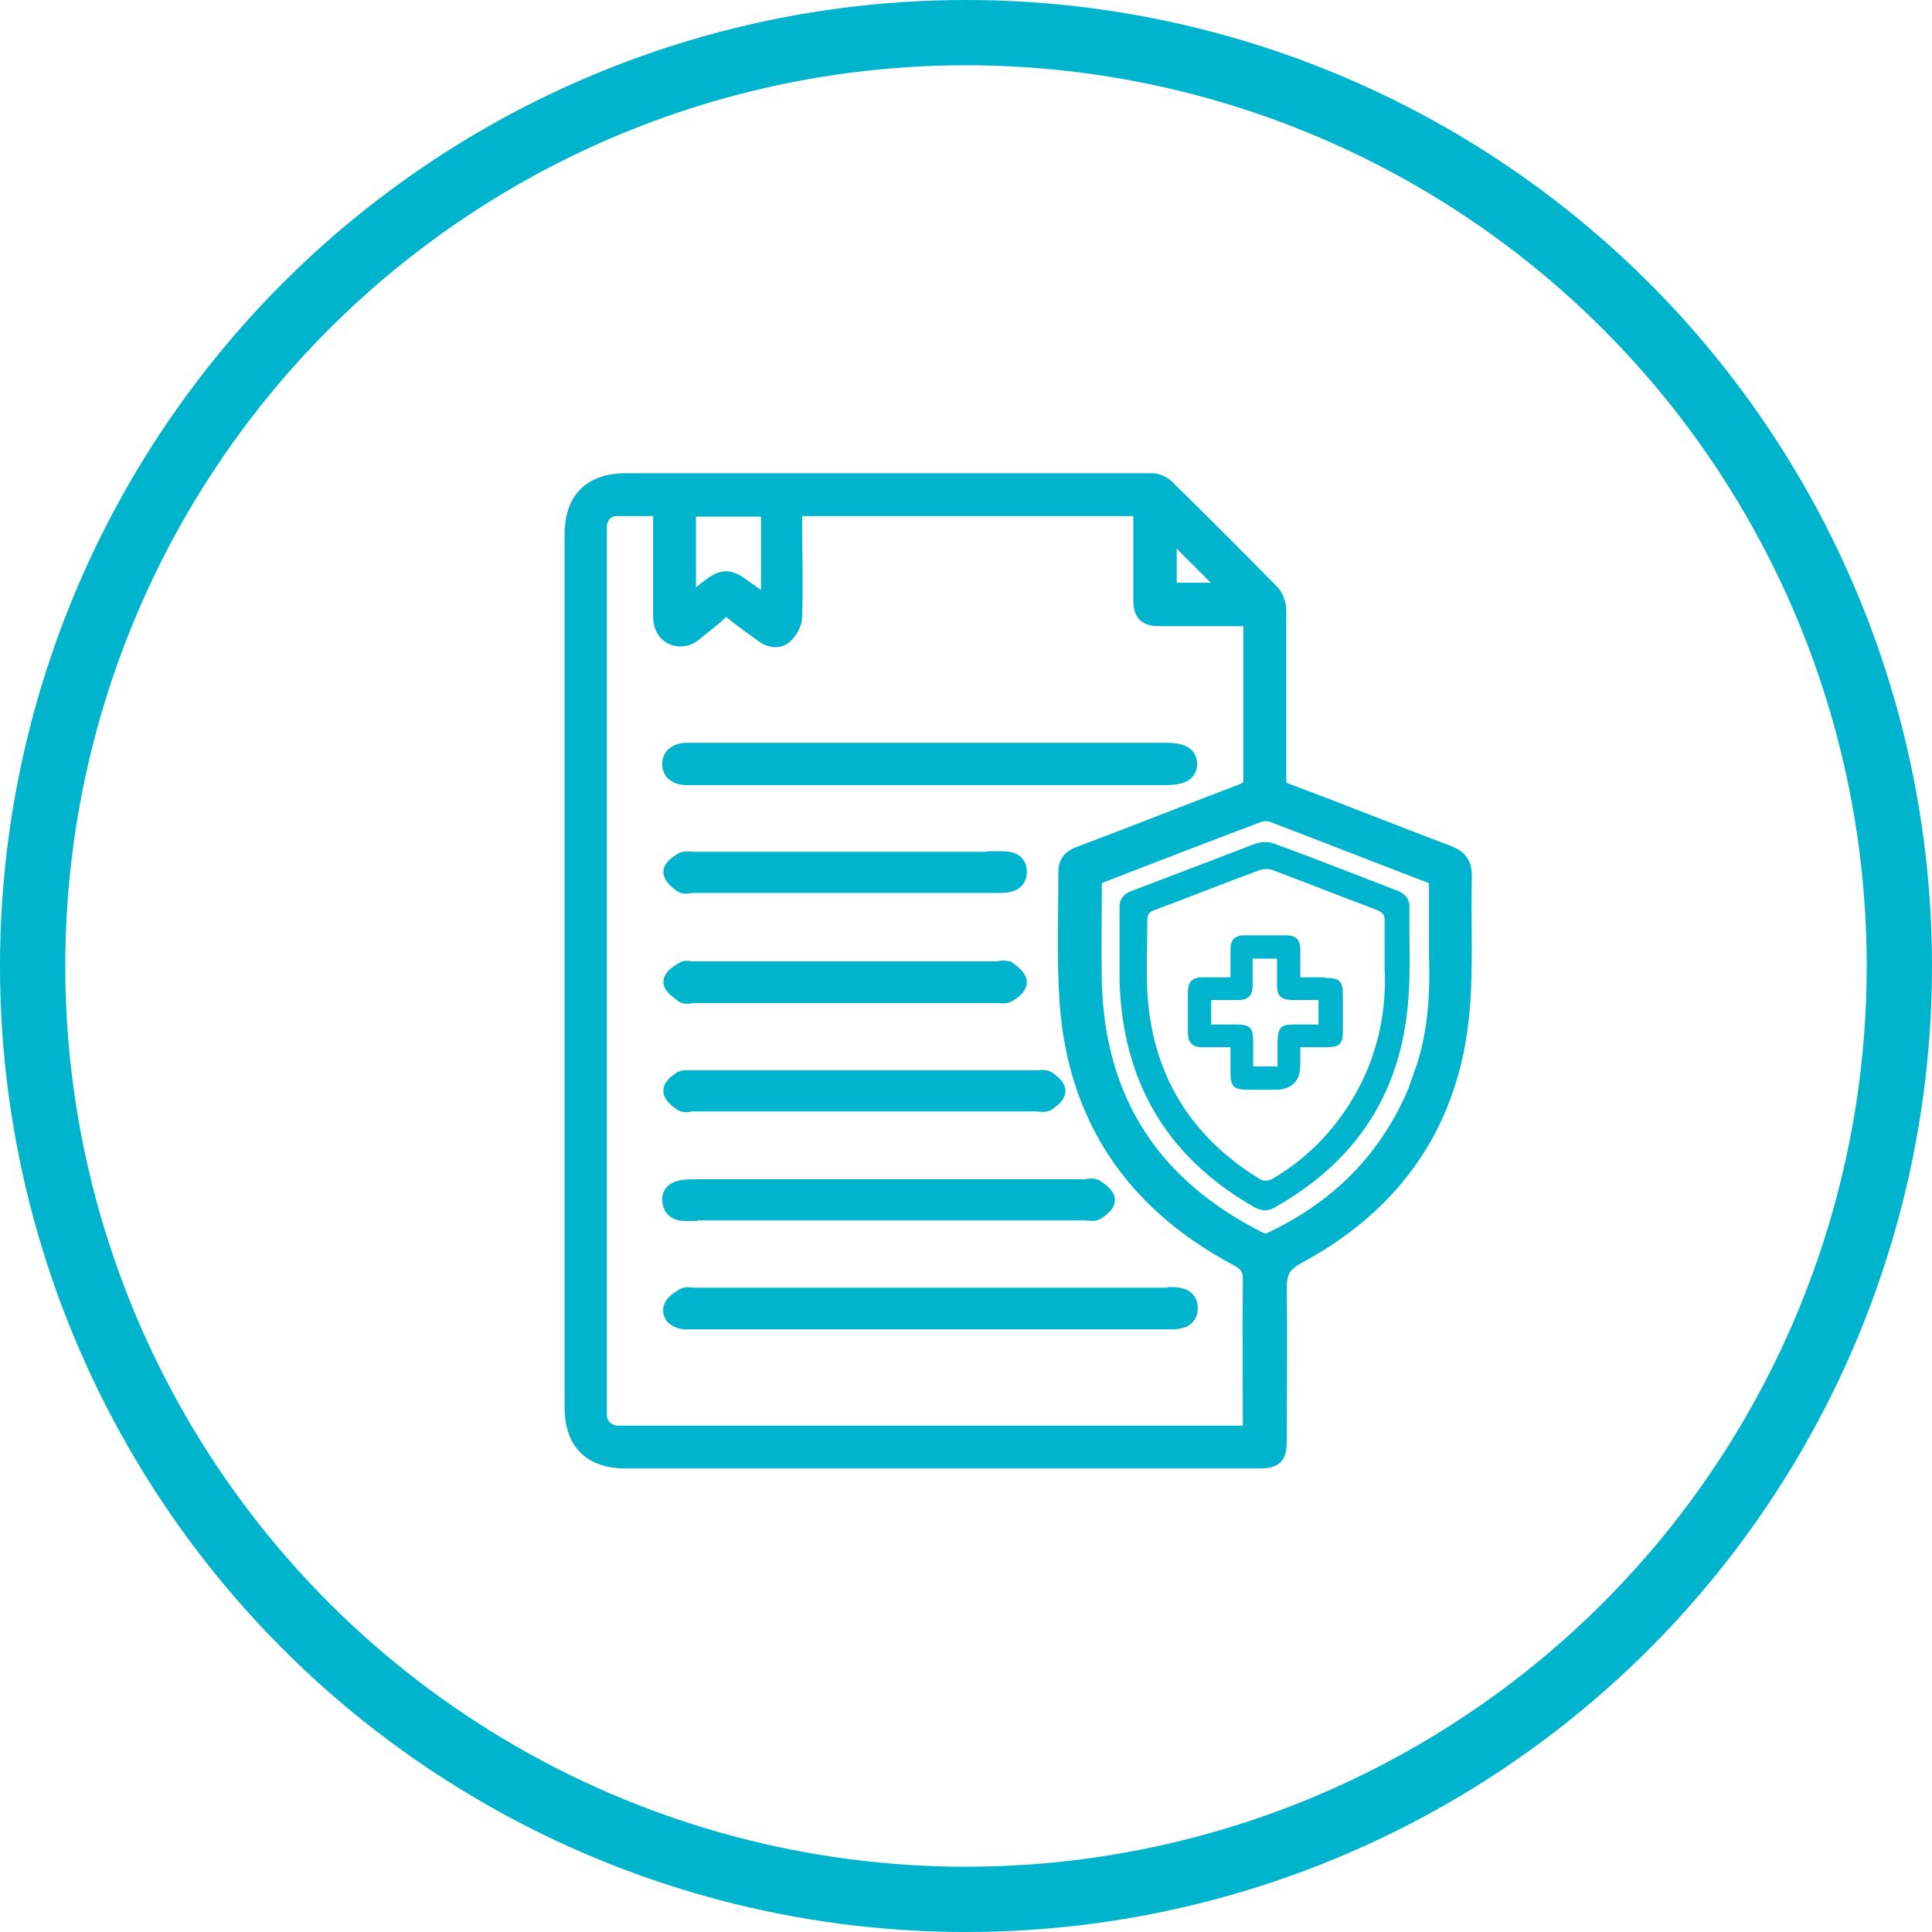
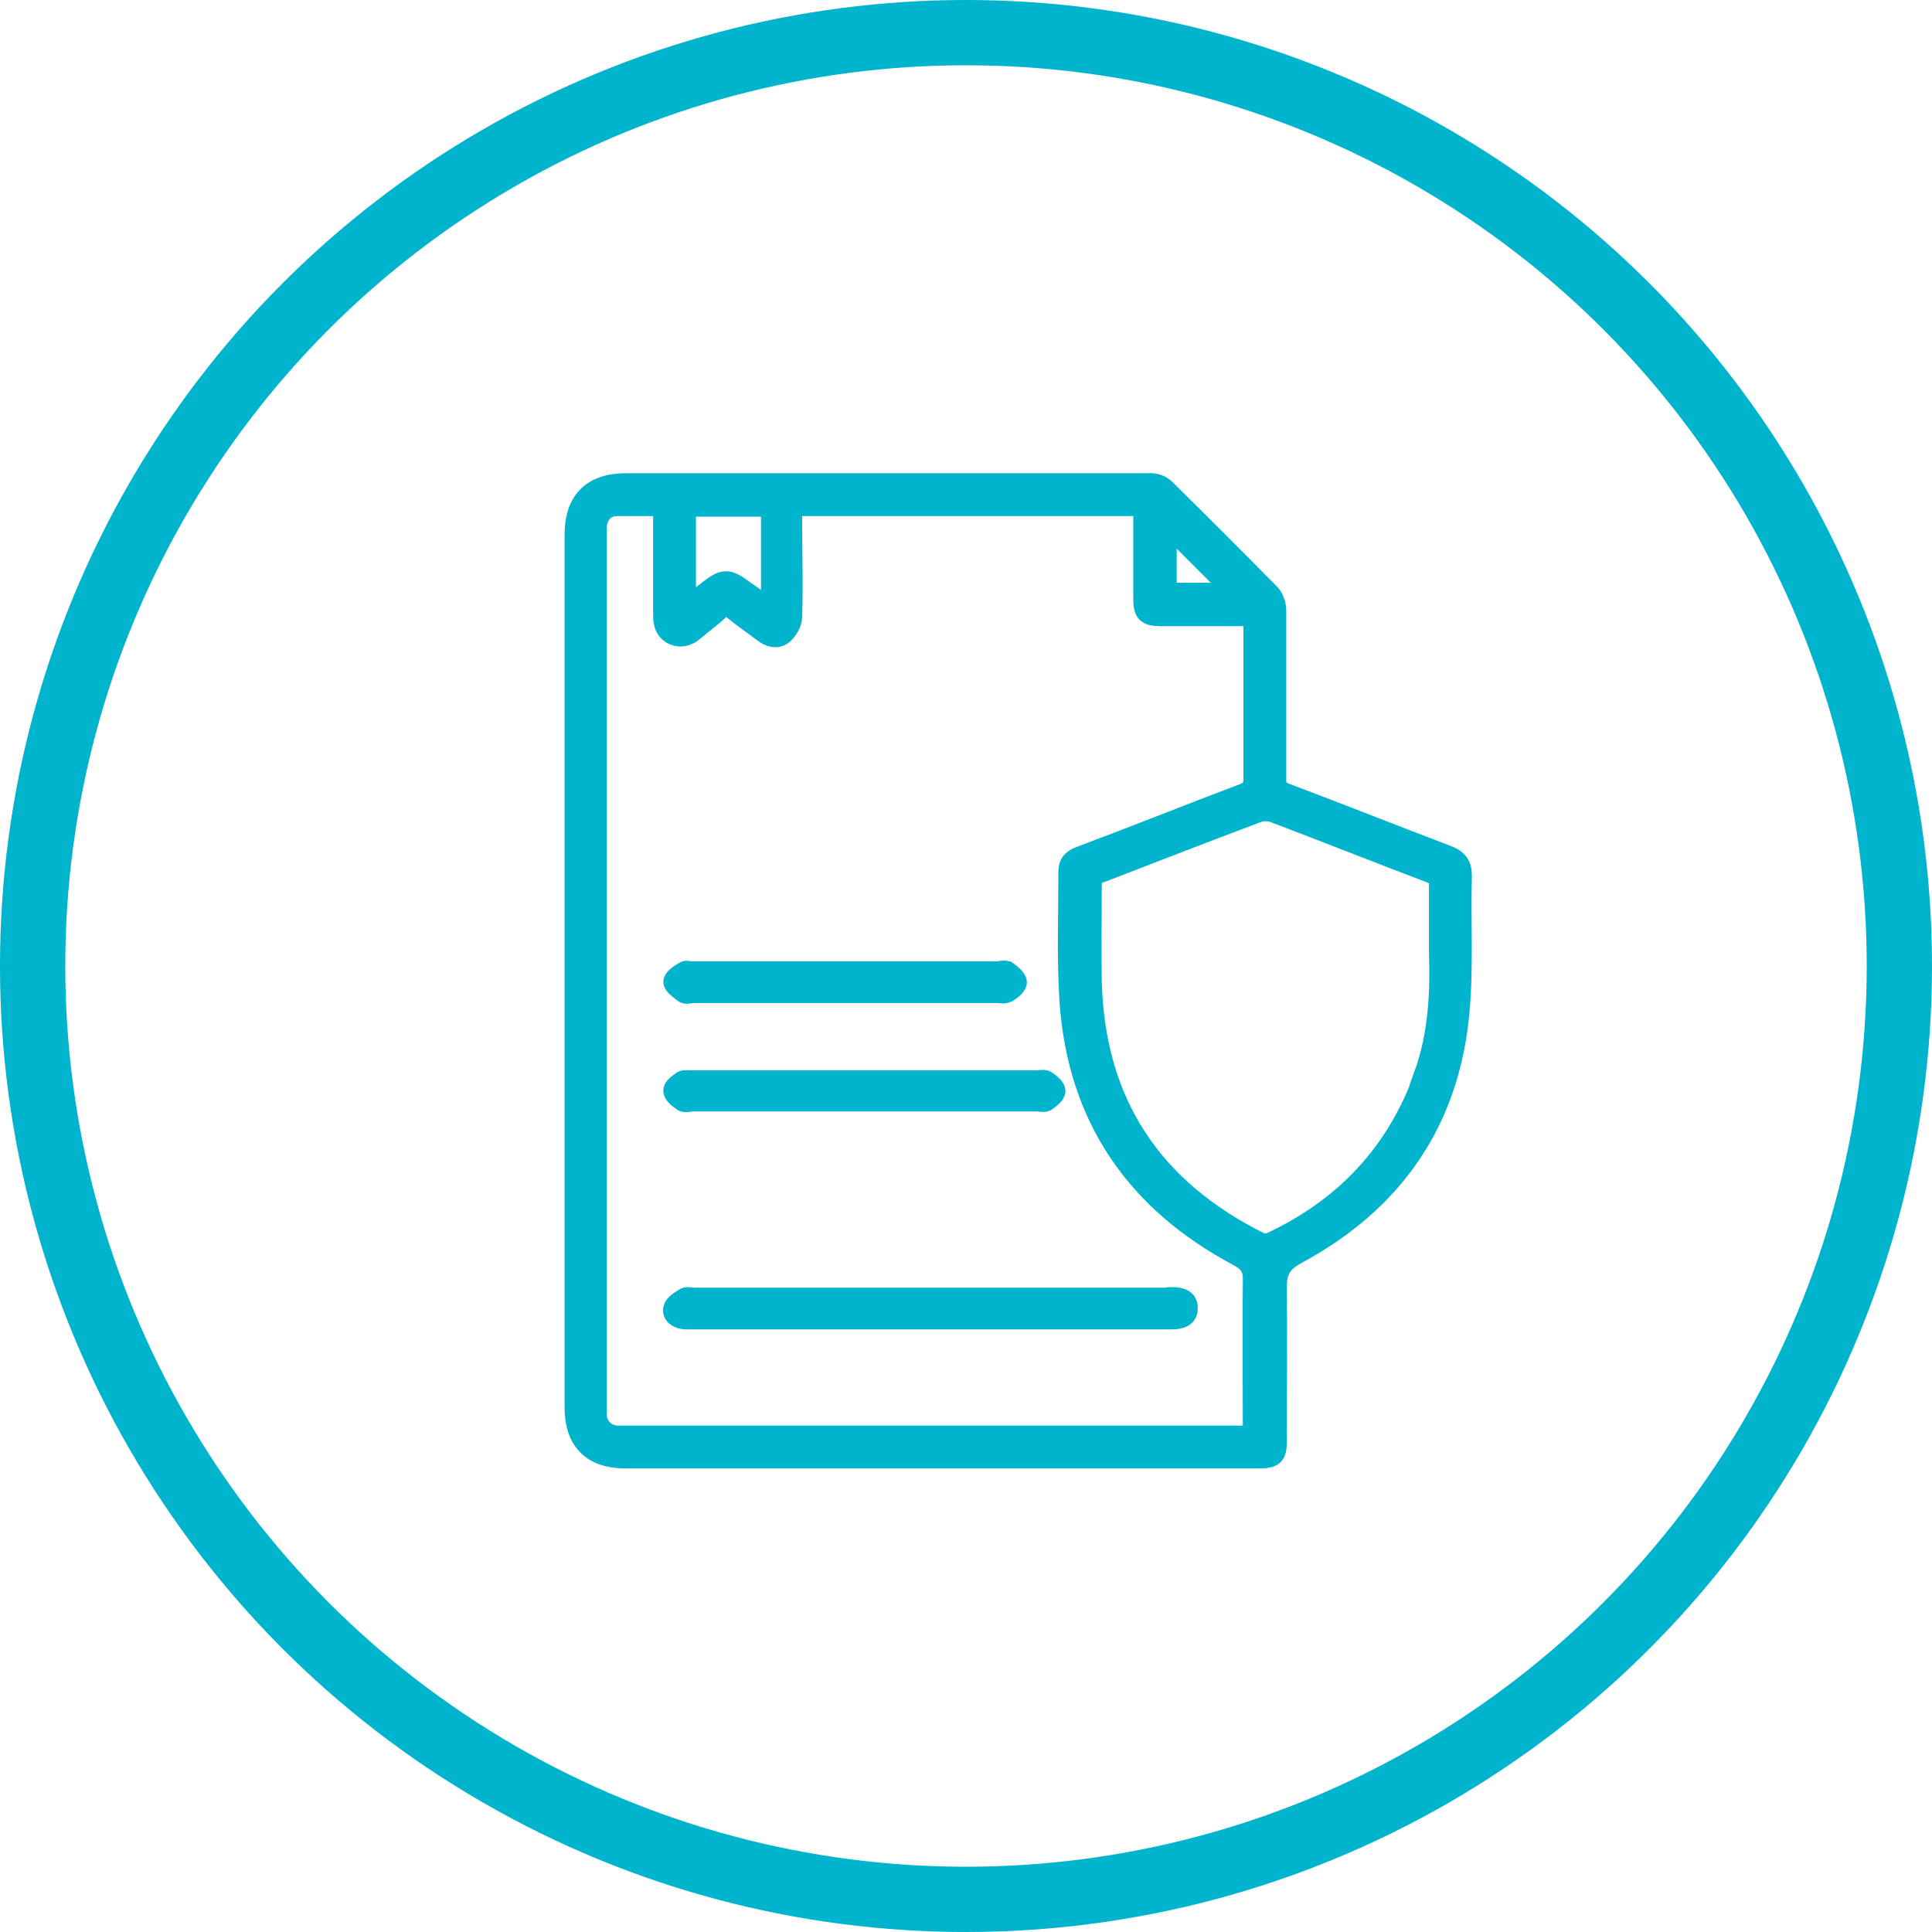
<svg xmlns="http://www.w3.org/2000/svg" width="148" height="148" viewBox="0 0 148 148" fill="none">
  <circle cx="74" cy="74" r="71.5" stroke="#00B4CD" stroke-width="5" />
  <path d="M112 67.087C112 66.261 111.696 65.826 110.913 65.522C106.783 63.956 102.652 62.304 98.478 60.739C97.957 60.522 97.783 60.304 97.783 59.739C97.783 55.391 97.783 51.087 97.783 46.739C97.783 46.348 97.609 45.826 97.348 45.522C94.652 42.783 91.957 40.087 89.261 37.435C89 37.174 88.565 37 88.217 37C74.783 37 61.391 37 47.956 37C45.348 37 44 38.348 44 40.956C44 52.087 44 63.217 44 74.348C44 85.478 44 96.652 44 107.826C44 110.391 45.348 111.739 47.913 111.739C64.087 111.739 80.217 111.739 96.391 111.739C97.609 111.739 97.826 111.522 97.826 110.348C97.826 106.435 97.87 102.565 97.826 98.652C97.826 97.348 98.174 96.739 99.348 96.087C106.783 92.087 111.087 85.87 111.826 77.435C112.13 74.043 111.913 70.565 112 67.13V67.087ZM89.391 40.217C91.13 41.956 92.826 43.652 94.565 45.391H89.391V40.217ZM52.565 38.826H59.044V46.696C58.304 46.13 57.609 45.609 56.913 45.13C55.783 44.304 55.435 44.304 54.348 45.13C53.783 45.565 53.217 46.044 52.565 46.565V38.783V38.826ZM96.087 109.043C96.087 109.304 96.087 109.565 96.087 109.957H95.174C79.435 109.957 63.696 109.957 47.956 109.957C47.696 109.957 47.478 109.957 47.217 109.957C46.391 109.87 45.826 109.304 45.739 108.522C45.739 108.217 45.739 107.913 45.739 107.609C45.739 85.435 45.739 63.261 45.739 41.087C45.739 40.826 45.739 40.565 45.739 40.261C45.826 39.391 46.391 38.783 47.261 38.783C48.391 38.783 49.522 38.783 50.783 38.783V39.696C50.783 42.174 50.783 44.696 50.783 47.174C50.783 47.826 50.956 48.348 51.565 48.652C52.174 48.913 52.739 48.739 53.217 48.304C53.826 47.783 54.522 47.304 55.087 46.739C55.478 46.348 55.783 46.391 56.174 46.739C56.913 47.348 57.696 47.87 58.435 48.435C58.913 48.826 59.522 49 60 48.609C60.348 48.304 60.696 47.739 60.696 47.261C60.783 44.739 60.696 42.217 60.696 39.696C60.696 39.391 60.696 39.13 60.696 38.783H87.565C87.565 39.435 87.565 40.087 87.565 40.739C87.565 42.435 87.565 44.13 87.565 45.87C87.565 46.956 87.826 47.217 88.913 47.217C90.957 47.217 93.043 47.217 95.087 47.217C95.391 47.217 95.652 47.217 96 47.217C96 47.565 96 47.826 96 48.087C96 51.956 96 55.826 96 59.696C96 60.304 95.783 60.565 95.217 60.783C91.087 62.348 86.957 64 82.783 65.565C82.174 65.783 81.826 66.087 81.826 66.783C81.826 70.087 81.696 73.391 81.913 76.696C82.522 85.565 86.957 92.043 94.783 96.217C95.696 96.696 96 97.174 95.957 98.174C95.913 101.783 95.957 105.435 95.957 109.043H96.087ZM109.087 82.391C106.957 88.304 103 92.522 97.304 95.174C97.087 95.261 96.783 95.261 96.565 95.174C88.304 91.087 83.913 84.522 83.652 75.261C83.609 72.783 83.652 70.261 83.652 67.783C83.652 67.304 83.783 67.087 84.217 66.913C88.261 65.348 92.304 63.783 96.348 62.261C96.696 62.13 97.217 62.13 97.565 62.261C101.565 63.783 105.522 65.348 109.522 66.87C110.087 67.087 110.261 67.348 110.217 67.913C110.217 69.435 110.217 70.957 110.217 73.13C110.304 75.826 110.217 79.174 109.043 82.391H109.087Z" fill="#00B4CD" stroke="#00B4CD" stroke-width="1.5" stroke-miterlimit="10" />
  <path d="M89.696 99.391C89.566 99.391 89.479 99.391 89.348 99.391C77.305 99.391 65.218 99.391 53.174 99.391C52.957 99.391 52.653 99.304 52.479 99.391C52.131 99.609 51.653 99.869 51.566 100.217C51.435 100.739 51.913 101.043 52.479 101.087C52.739 101.087 53 101.087 53.261 101.087C59.261 101.087 65.218 101.087 71.218 101.087C73.218 101.087 75.218 101.087 77.218 101.087C81.392 101.087 85.566 101.087 89.74 101.087C90.435 101.087 91.044 100.913 91 100.174C91 99.478 90.392 99.348 89.74 99.348L89.696 99.391Z" fill="#00B4CD" stroke="#00B4CD" stroke-width="1.5" stroke-miterlimit="10" />
-   <path d="M52.478 59.392C52.739 59.392 53 59.392 53.261 59.392C59.261 59.392 65.218 59.392 71.218 59.392C77.218 59.392 83.261 59.392 89.261 59.392C90.478 59.392 90.957 59.131 90.957 58.522C90.957 57.913 90.478 57.652 89.261 57.652C77.218 57.652 65.218 57.652 53.174 57.652C52.957 57.652 52.696 57.652 52.478 57.652C51.913 57.696 51.478 57.957 51.478 58.522C51.478 59.087 51.87 59.348 52.478 59.392Z" fill="#00B4CD" stroke="#00B4CD" stroke-width="1.5" stroke-miterlimit="10" />
-   <path d="M53.13 92.737C63.13 92.737 73.129 92.737 83.129 92.737C83.39 92.737 83.738 92.824 83.912 92.737C84.216 92.52 84.695 92.216 84.651 91.911C84.651 91.65 84.216 91.303 83.869 91.085C83.695 90.955 83.347 91.085 83.086 91.085C78.129 91.085 73.129 91.085 68.173 91.085C63.13 91.085 58.13 91.085 53.086 91.085C51.912 91.085 51.434 91.346 51.477 91.955C51.564 92.911 52.39 92.781 53.086 92.781L53.13 92.737Z" fill="#00B4CD" stroke="#00B4CD" stroke-width="1.5" stroke-miterlimit="10" />
  <path d="M52.304 84.391C52.478 84.522 52.825 84.391 53.086 84.391C57.478 84.391 61.825 84.391 66.217 84.391C70.608 84.391 74.956 84.391 79.347 84.391C79.608 84.391 79.956 84.478 80.13 84.391C80.434 84.174 80.869 83.87 80.869 83.565C80.869 83.305 80.478 83 80.173 82.783C79.999 82.652 79.651 82.739 79.391 82.739C70.608 82.739 61.825 82.739 53.043 82.739C52.782 82.739 52.434 82.696 52.26 82.783C51.956 83 51.521 83.305 51.565 83.565C51.565 83.87 51.999 84.174 52.304 84.391Z" fill="#00B4CD" stroke="#00B4CD" stroke-width="1.5" stroke-miterlimit="10" />
  <path d="M77.131 74.39C76.957 74.26 76.609 74.39 76.348 74.39C68.565 74.39 60.826 74.39 53.044 74.39C52.826 74.39 52.565 74.303 52.435 74.39C52.087 74.607 51.565 74.912 51.565 75.216C51.565 75.477 52.044 75.825 52.392 76.086C52.565 76.216 52.913 76.086 53.174 76.086C57 76.086 60.826 76.086 64.696 76.086C68.565 76.086 72.435 76.086 76.305 76.086C76.609 76.086 76.957 76.173 77.174 76.042C77.478 75.868 77.913 75.52 77.913 75.26C77.913 74.955 77.478 74.607 77.174 74.39H77.131Z" fill="#00B4CD" stroke="#00B4CD" stroke-width="1.5" stroke-miterlimit="10" />
-   <path d="M76.391 66.001C76.391 66.001 76.348 66.001 76.305 66.001C68.565 66.001 60.826 66.001 53.087 66.001C52.826 66.001 52.478 65.914 52.305 66.044C52 66.218 51.565 66.566 51.565 66.784C51.565 67.088 52 67.436 52.305 67.653C52.478 67.784 52.826 67.653 53.087 67.653C56.957 67.653 60.826 67.653 64.696 67.653C68.609 67.653 72.478 67.653 76.391 67.653C77.087 67.653 77.913 67.653 77.913 66.784C77.913 65.914 77.087 65.957 76.391 65.957V66.001Z" fill="#00B4CD" stroke="#00B4CD" stroke-width="1.5" stroke-miterlimit="10" />
-   <path d="M107.043 68.391C103.869 67.173 100.695 65.912 97.478 64.739C97.13 64.608 96.652 64.652 96.304 64.739C93.13 65.956 89.956 67.173 86.739 68.391C86.13 68.608 85.869 68.999 85.913 69.608C85.913 70.739 85.913 71.869 85.913 72.999C85.913 73.695 85.913 74.391 85.913 75.13C86.13 82.739 89.435 88.478 96.087 92.304C96.565 92.565 97 92.695 97.522 92.391C103.435 89.086 106.913 84.173 107.652 77.434C107.956 74.826 107.782 72.13 107.826 69.478C107.826 68.869 107.478 68.565 106.956 68.347L107.043 68.391ZM103.869 84.043C102.304 86.739 100.174 88.912 97.478 90.478C97.217 90.608 96.739 90.652 96.478 90.478C91.043 87.173 88.087 82.304 87.739 75.956C87.652 74.13 87.739 72.347 87.739 70.521C87.739 70.043 87.869 69.782 88.304 69.608C91 68.608 93.695 67.521 96.435 66.521C96.782 66.391 97.261 66.391 97.565 66.521C100.217 67.521 102.869 68.565 105.522 69.565C106.087 69.782 106.261 70.086 106.217 70.652C106.217 71.652 106.217 72.652 106.217 74.13C106.391 77.304 105.739 80.826 103.869 84.043Z" fill="#00B4CD" stroke="#00B4CD" stroke-width="0.3" stroke-miterlimit="10" />
-   <path d="M101.521 74.87C100.912 74.87 100.303 74.87 99.608 74.87C99.608 74.087 99.608 73.391 99.608 72.696C99.608 72 99.26 71.652 98.564 71.652C97.477 71.652 96.39 71.652 95.303 71.652C94.608 71.652 94.26 72 94.26 72.696C94.26 73.391 94.26 74.087 94.26 74.87C93.434 74.87 92.782 74.87 92.086 74.87C91.347 74.87 90.999 75.218 90.999 75.957C90.999 77 90.999 78.044 90.999 79.131C90.999 79.87 91.347 80.218 92.086 80.218C92.782 80.218 93.477 80.218 94.26 80.218C94.26 80.87 94.26 81.435 94.26 82C94.26 83.261 94.434 83.478 95.695 83.478C96.347 83.478 96.999 83.478 97.651 83.478C98.956 83.478 99.608 82.841 99.608 81.565V80.218C100.347 80.218 100.999 80.218 101.651 80.218C102.651 80.218 102.869 79.957 102.869 78.957C102.869 78.044 102.869 77.131 102.869 76.218C102.869 75.131 102.608 74.913 101.521 74.913V74.87ZM101.086 78.478C100.434 78.478 99.738 78.478 99.086 78.478C98.129 78.478 97.912 78.739 97.869 79.696C97.869 80.348 97.869 81 97.869 81.696H95.999C95.999 81.087 95.999 80.522 95.999 79.957C95.999 78.652 95.825 78.478 94.477 78.478C93.956 78.478 93.39 78.478 92.782 78.478V76.609C93.477 76.609 94.173 76.609 94.869 76.609C95.608 76.609 95.956 76.261 95.956 75.522C95.956 74.826 95.956 74.174 95.956 73.435H97.825C97.825 74.131 97.825 74.783 97.825 75.478C97.825 76.305 98.129 76.565 98.956 76.609C99.608 76.609 100.303 76.609 100.999 76.609V78.478H101.086Z" fill="#00B4CD" />
</svg>